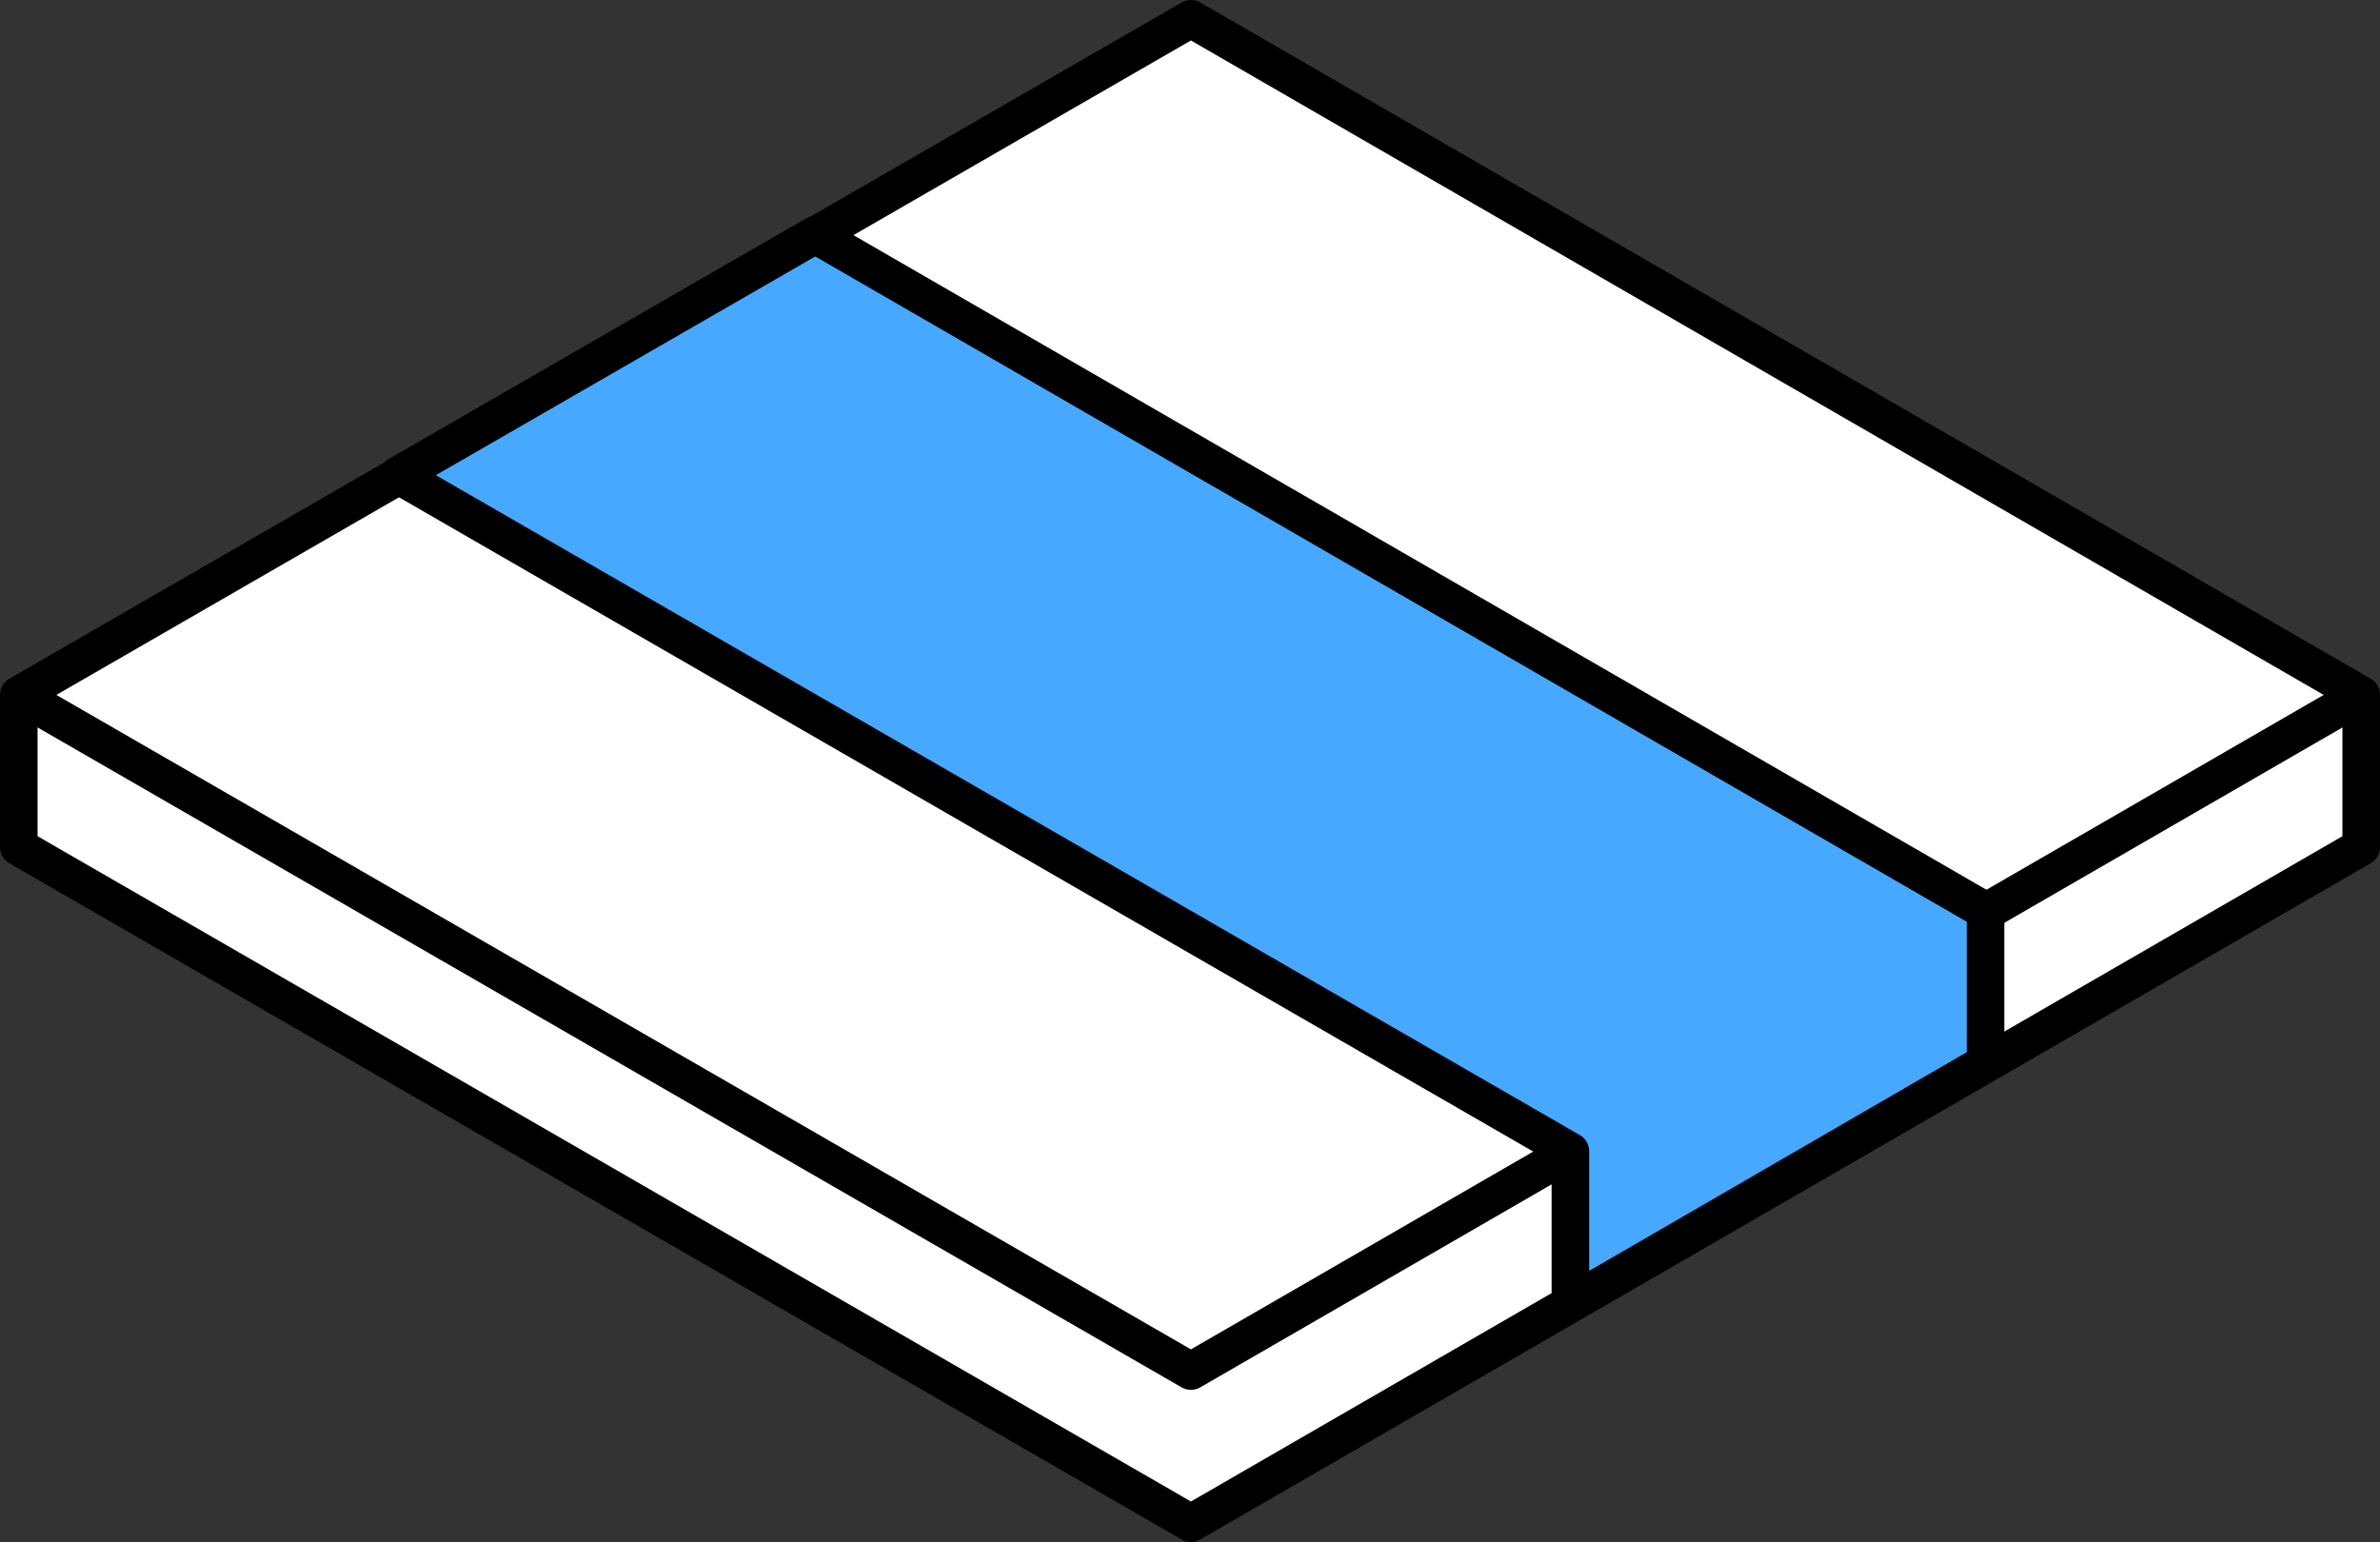
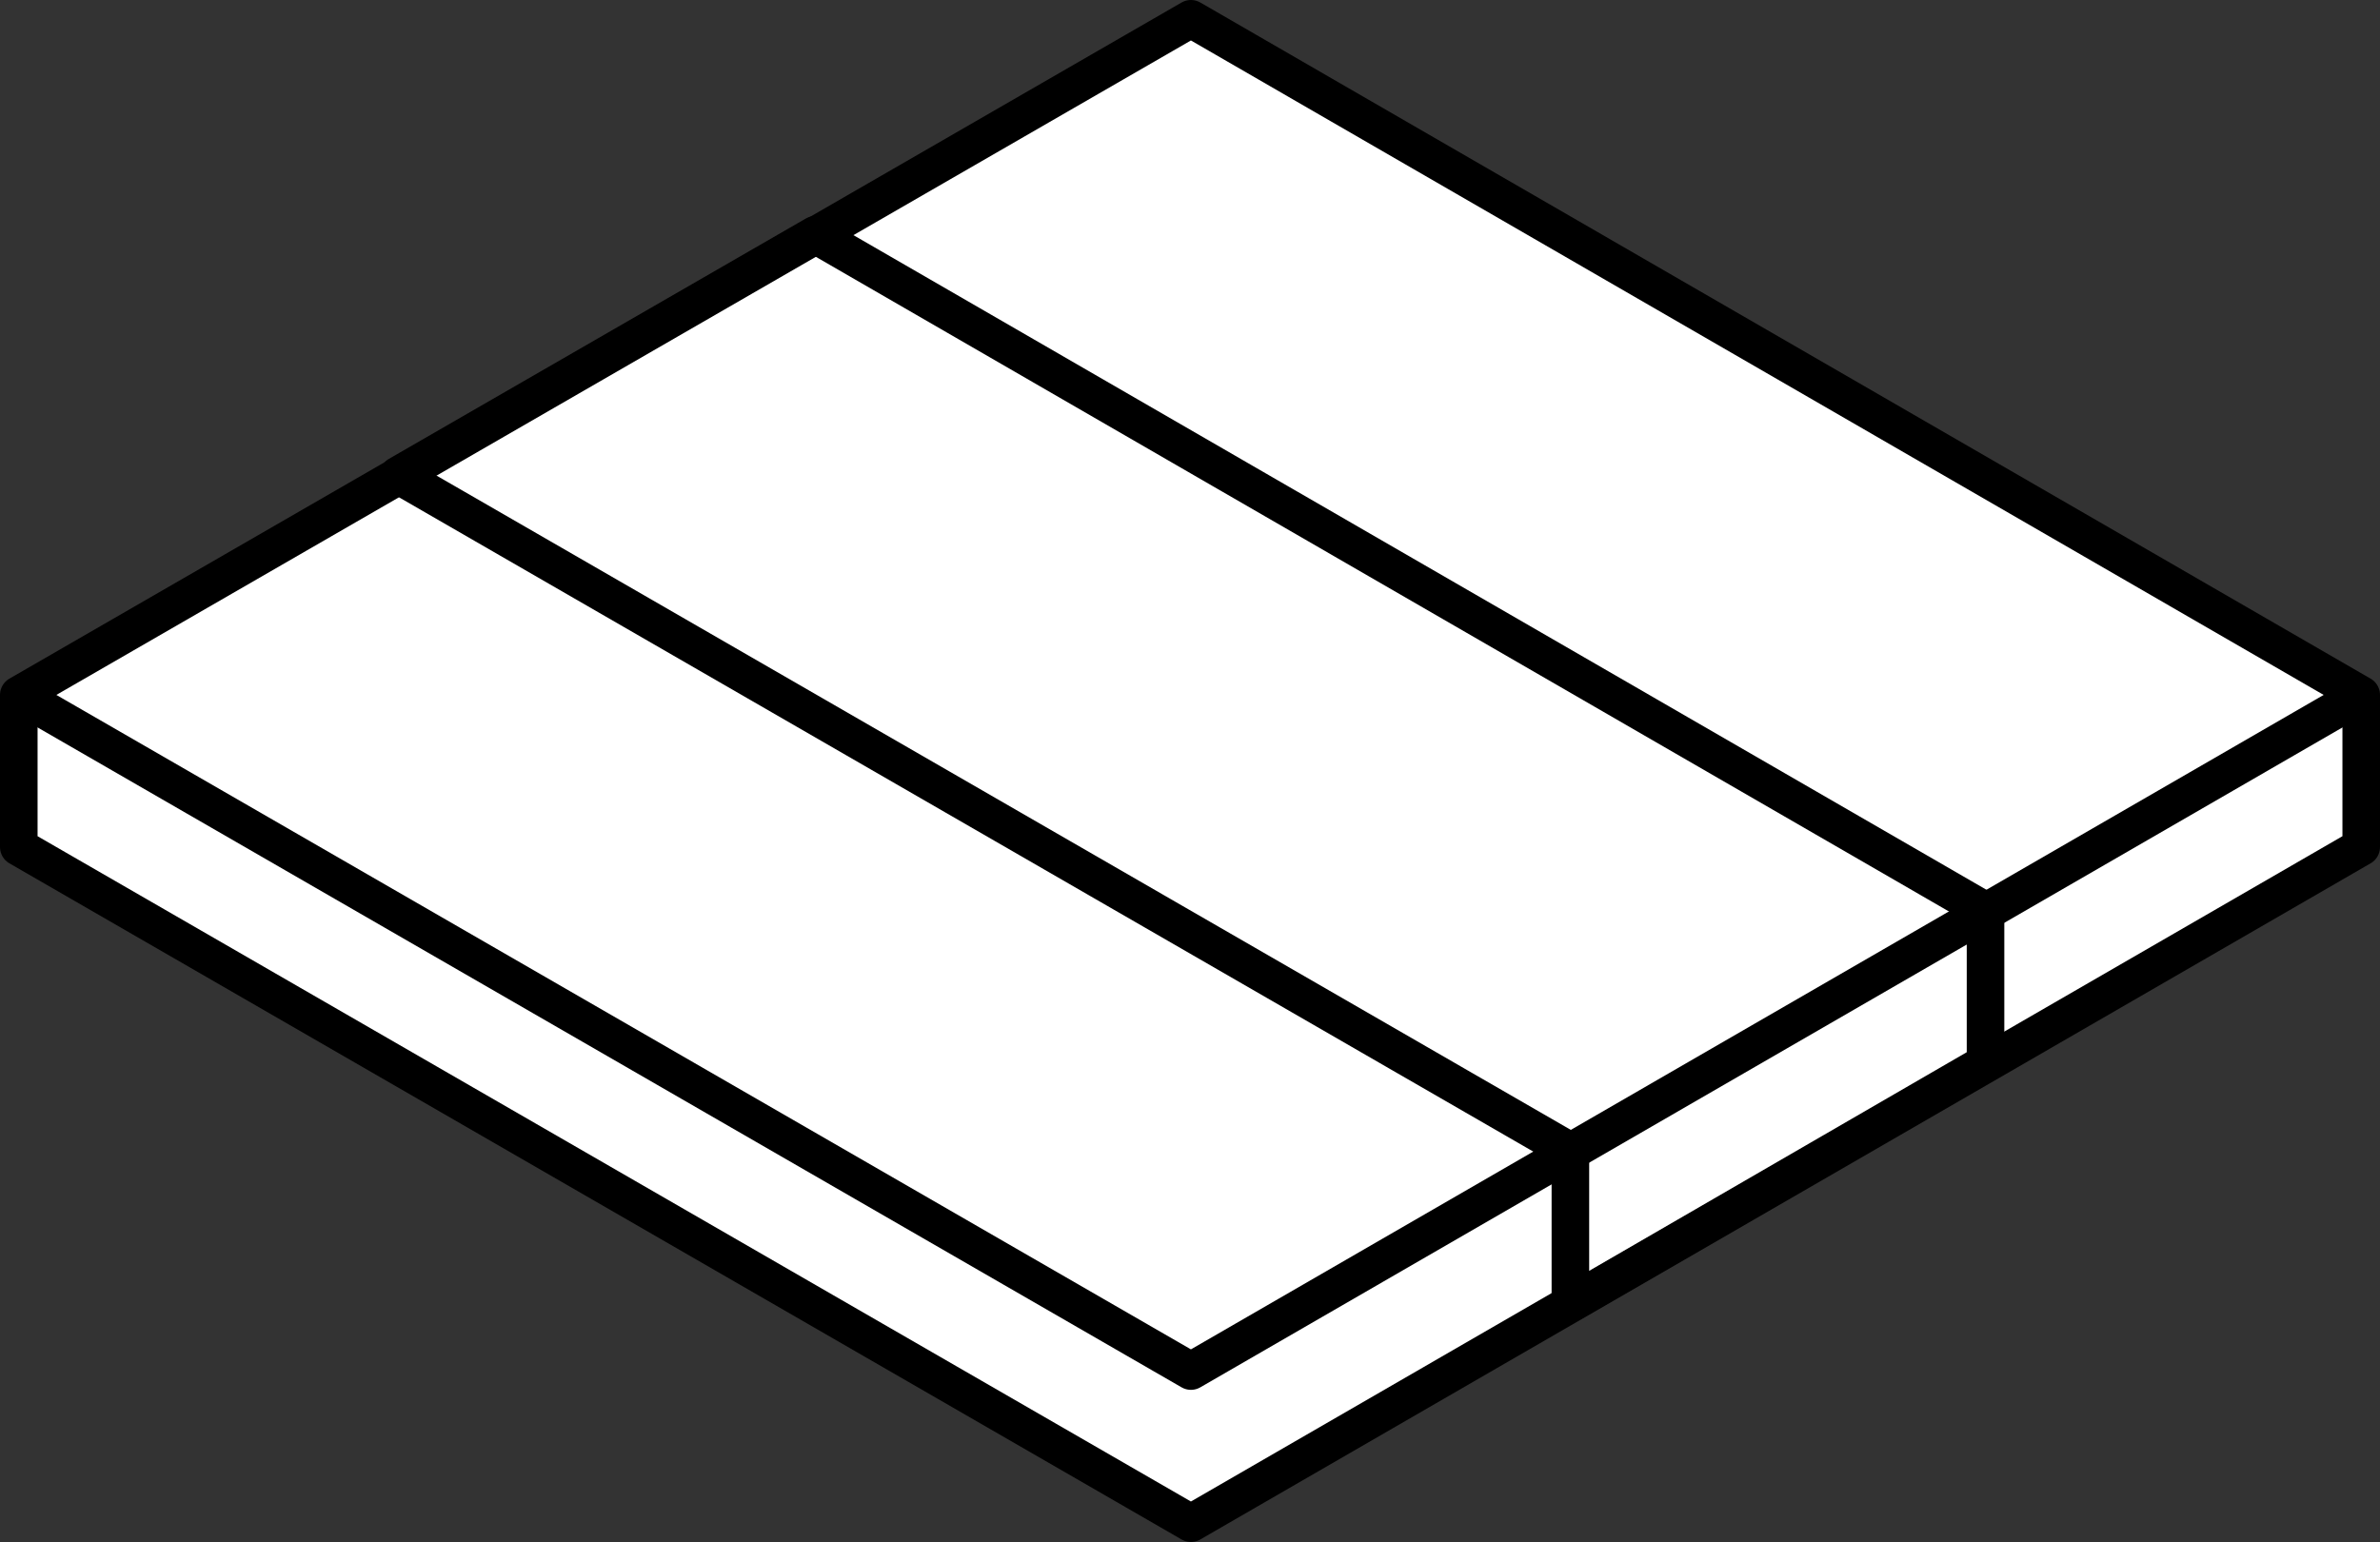
<svg xmlns="http://www.w3.org/2000/svg" xmlns:xlink="http://www.w3.org/1999/xlink" version="1.1" id="レイヤー_1" x="0px" y="0px" viewBox="0 0 126.7 82.1" style="enable-background:new 0 0 126.7 82.1;" xml:space="preserve">
  <rect x="0" y="0" width="126.7" height="82.1" fill="#333333" stroke="none" />
  <style type="text/css">
	.st0{fill:#FFFFFF;}
	
		.st1{clip-path:url(#SVGID_00000058572943539955931280000002938497533648673946_);fill:none;stroke:#000000;stroke-width:2;stroke-linejoin:round;stroke-miterlimit:10;}
	
		.st2{clip-path:url(#SVGID_00000041253786870464882070000004019991523339270294_);fill:none;stroke:#000000;stroke-width:2;stroke-linejoin:round;stroke-miterlimit:10;}
	.st3{fill:#47A8FF;}
	.st4{fill:none;stroke:#000000;stroke-width:2;stroke-linejoin:round;stroke-miterlimit:10;}
</style>
  <polyline class="st0" points="125.7,37 125.7,45.1 63.4,81.1 1,45.1 1,37 " />
  <g>
    <defs>
      <rect id="SVGID_1_" y="0" width="126.7" height="82.1" />
    </defs>
    <clipPath id="SVGID_00000117663003472509848960000017218279233503936134_">
      <use xlink:href="#SVGID_1_" style="overflow:visible;" />
    </clipPath>
    <polyline style="clip-path:url(#SVGID_00000117663003472509848960000017218279233503936134_);fill:none;stroke:#000000;stroke-width:2;stroke-linejoin:round;stroke-miterlimit:10;" points="   125.7,37 125.7,45.1 63.4,81.1 1,45.1 1,37  " />
  </g>
  <polygon class="st0" points="125.7,37 63.4,73 1,37 63.4,1 " />
  <g>
    <defs>
      <rect id="SVGID_00000140718914985290586560000001571823759702318226_" y="0" width="126.7" height="82.1" />
    </defs>
    <clipPath id="SVGID_00000181777701752646313520000005358839286401693090_">
      <use xlink:href="#SVGID_00000140718914985290586560000001571823759702318226_" style="overflow:visible;" />
    </clipPath>
    <polygon style="clip-path:url(#SVGID_00000181777701752646313520000005358839286401693090_);fill:none;stroke:#000000;stroke-width:2;stroke-linejoin:round;stroke-miterlimit:10;" points="   125.7,37 63.4,73 1,37 63.4,1  " />
  </g>
-   <polygon class="st3" points="105.7,48.5 105.7,56.6 83.6,69.4 83.6,61.3 21.2,25.3 43.4,12.5 " />
  <polygon class="st4" points="105.7,48.5 105.7,56.6 83.6,69.4 83.6,61.3 21.2,25.3 43.4,12.5 " />
</svg>